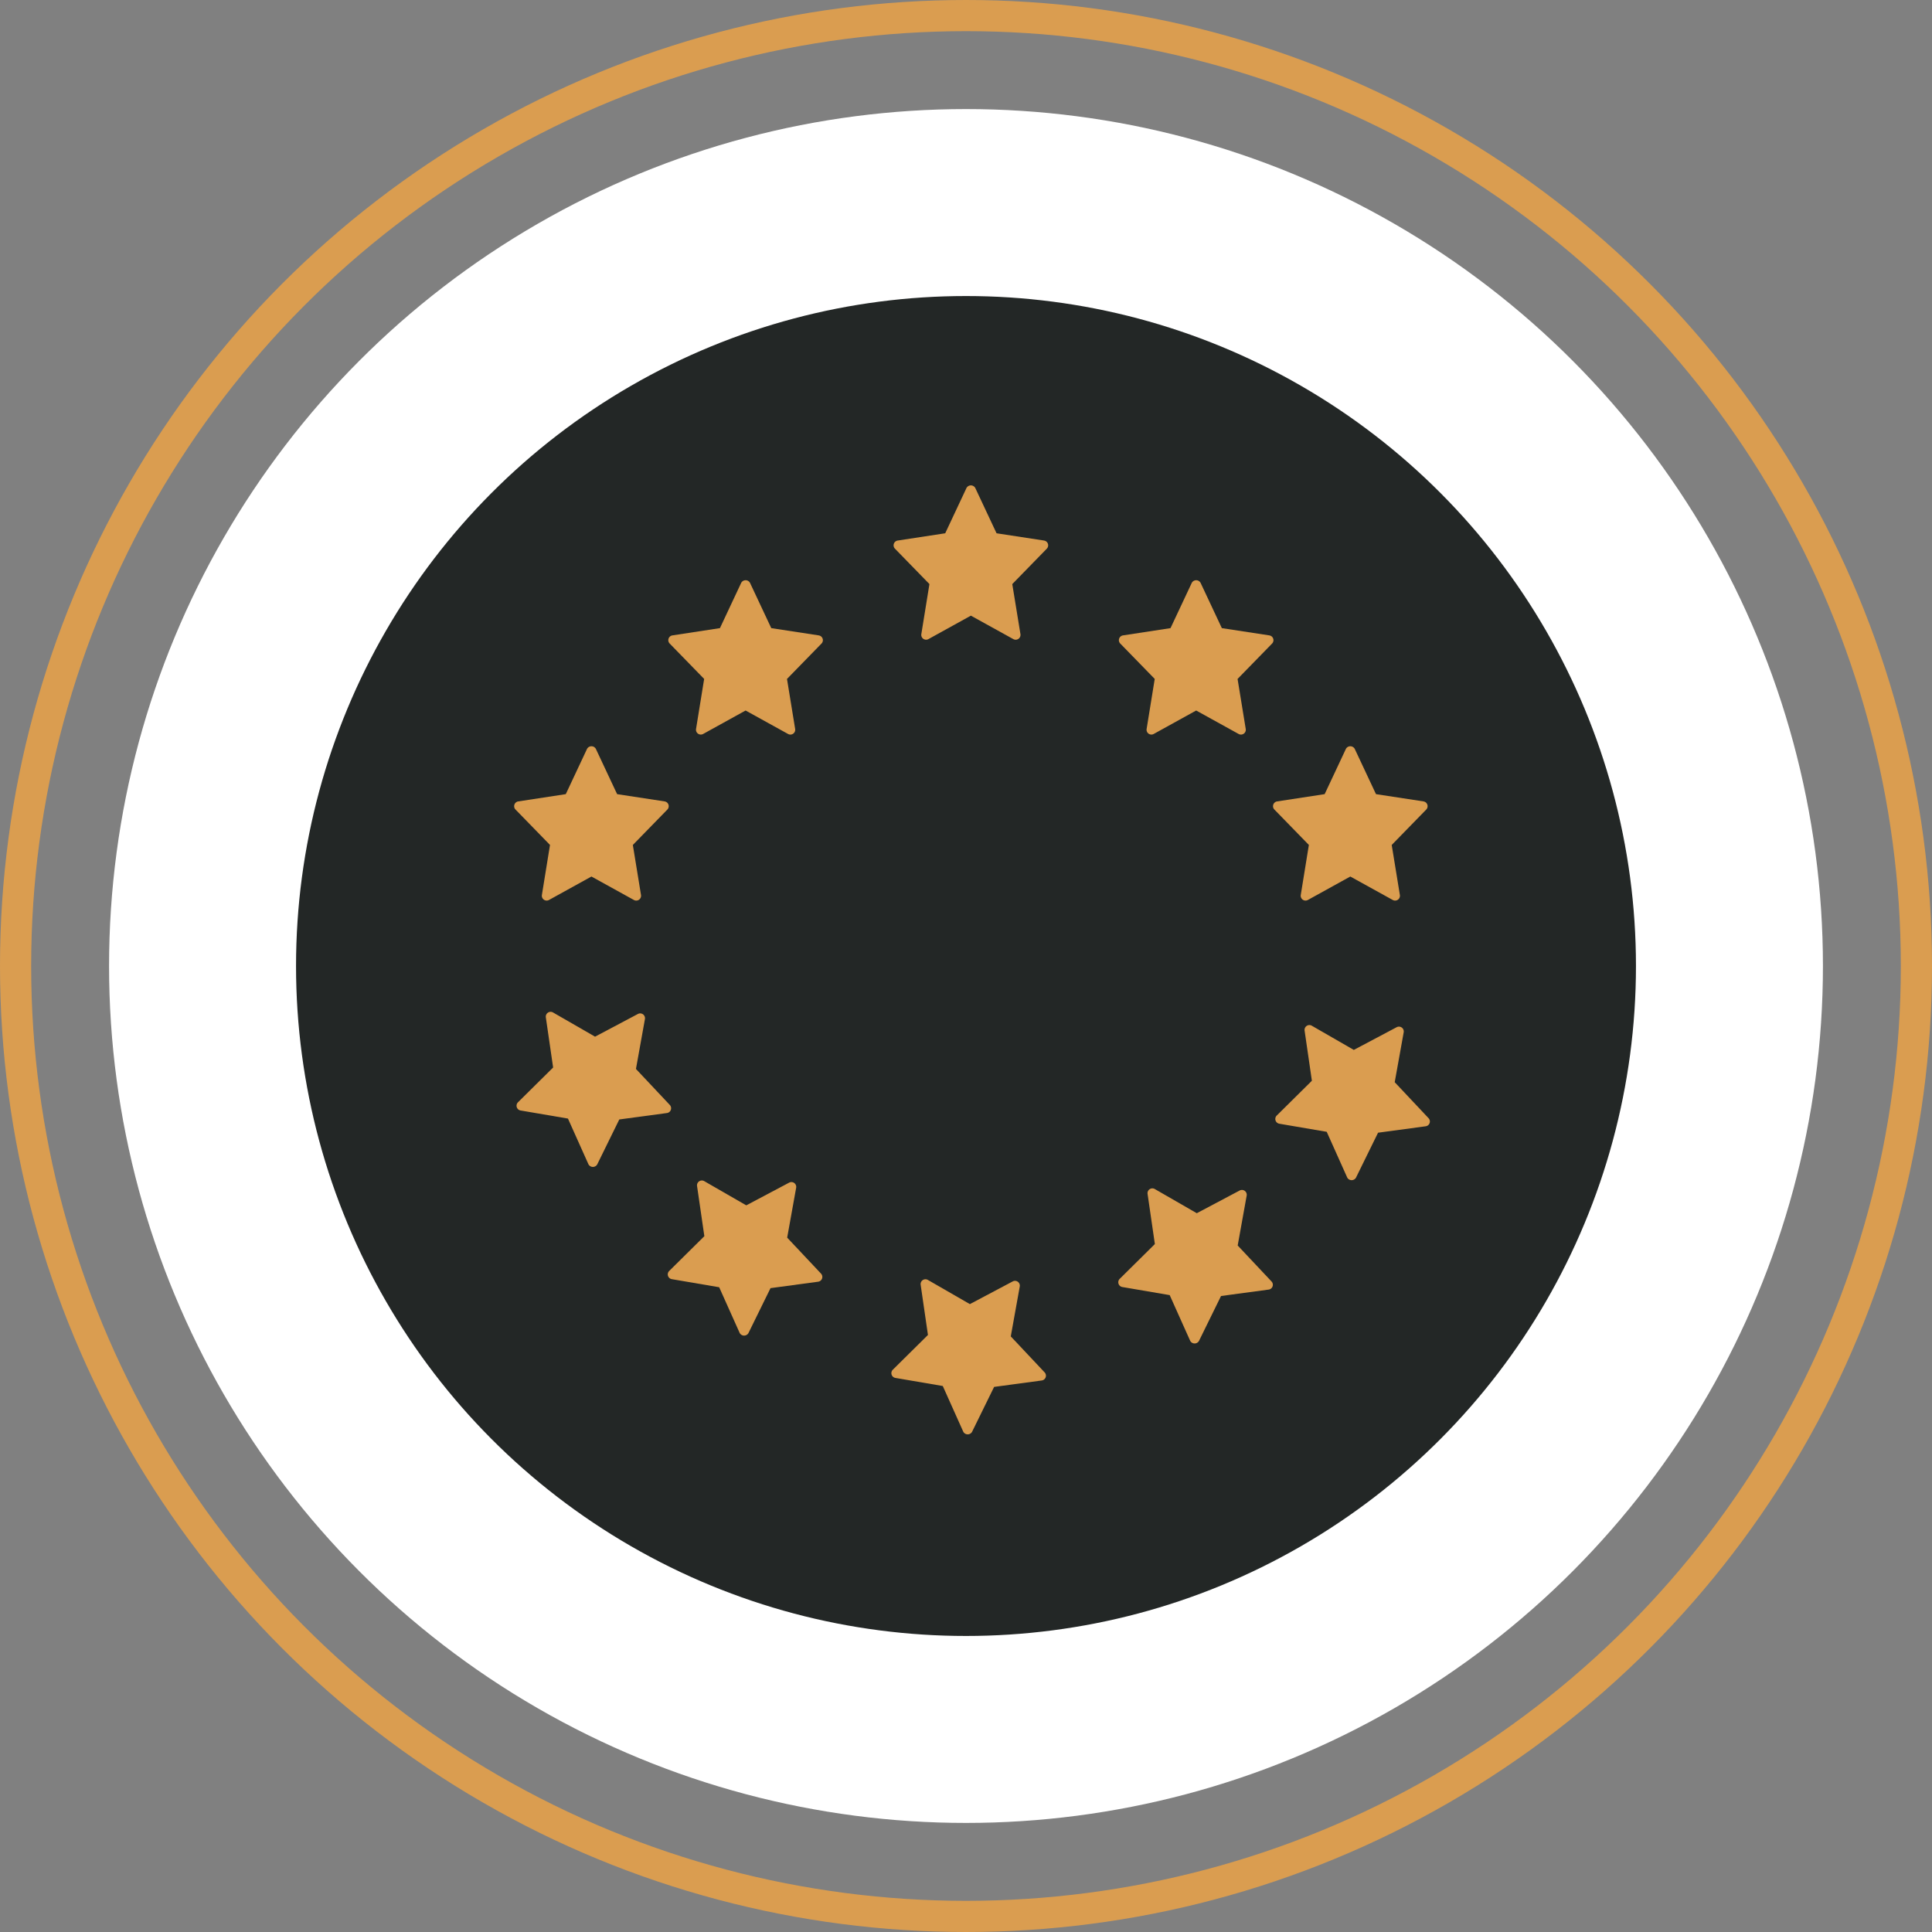
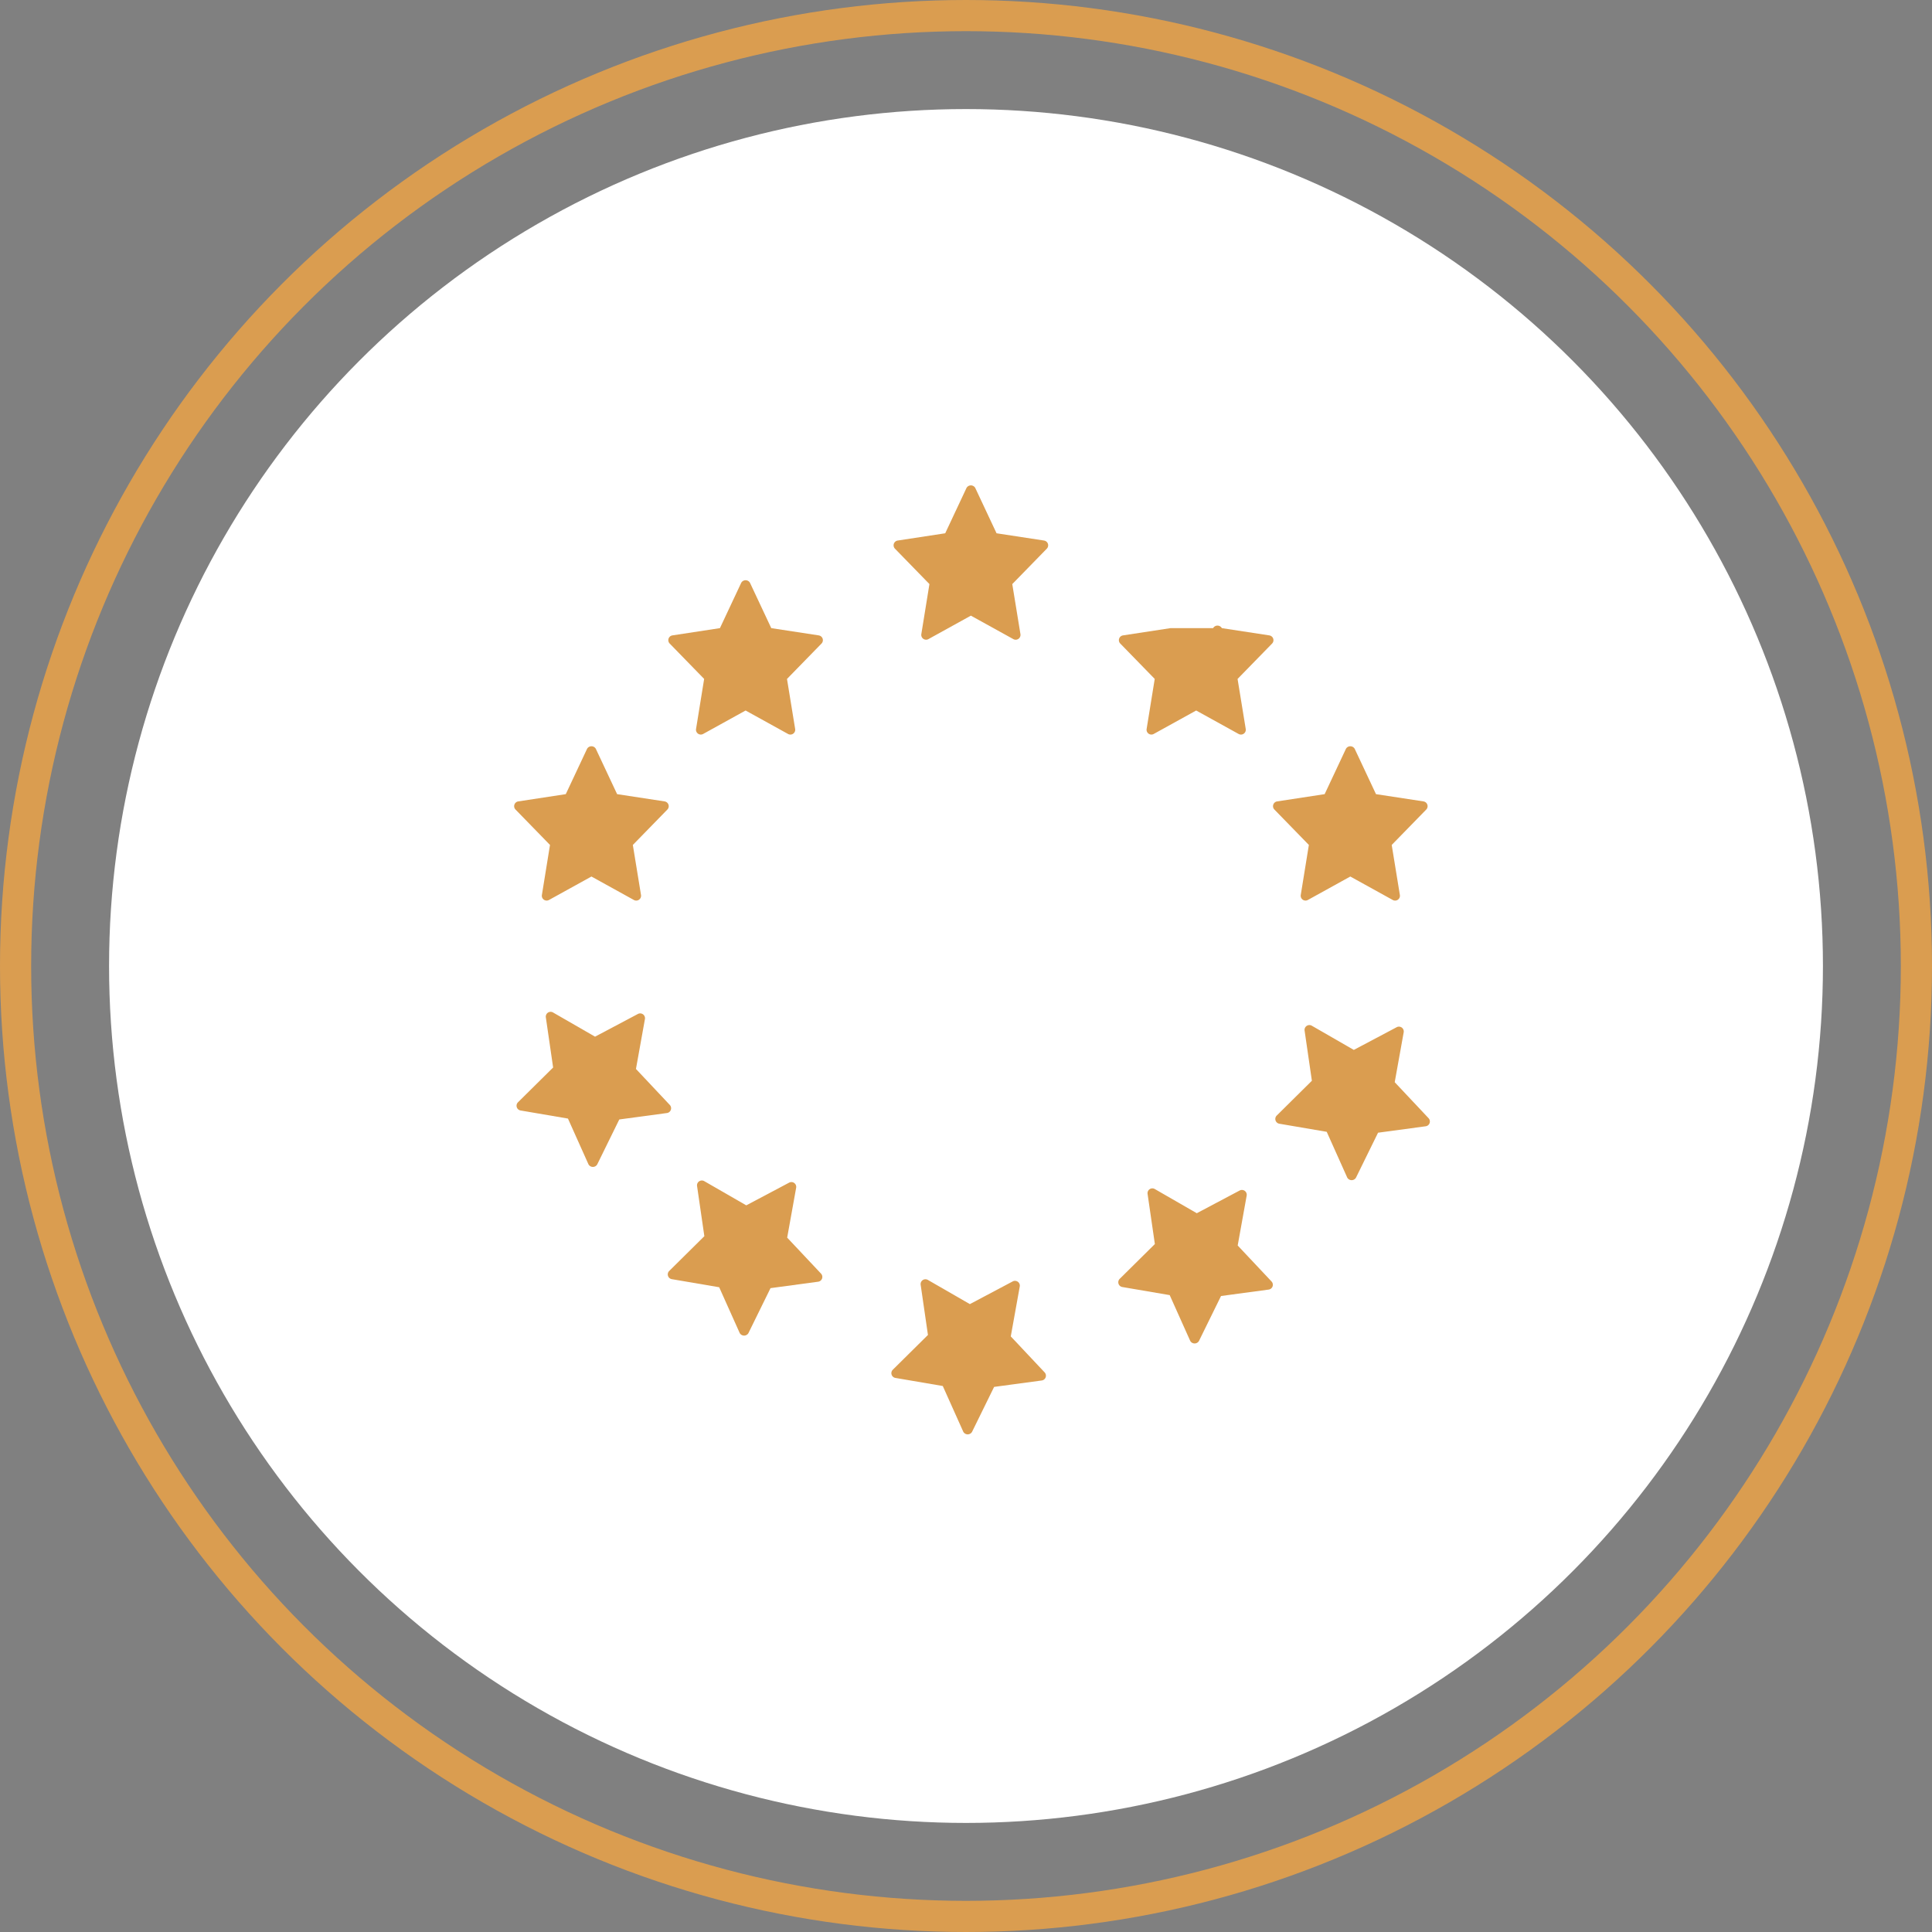
<svg xmlns="http://www.w3.org/2000/svg" width="124" height="124" viewBox="0 0 124 124">
  <rect x="0" y="0" width="124" height="124" fill="#808080" stroke="none" />
  <g id="Groupe_169" data-name="Groupe 169" transform="translate(-3385 -3737)">
    <g id="icon-kpi-04" transform="translate(3385 3736.613)">
      <g id="Ellipse_5" data-name="Ellipse 5" transform="translate(0 0.387)" fill="none" stroke="#da9d50" stroke-width="2">
        <circle cx="62" cy="62" r="62" stroke="none" />
        <circle cx="62" cy="62" r="61" fill="none" />
      </g>
      <circle id="Ellipse_6" data-name="Ellipse 6" cx="55" cy="55" r="55" transform="translate(7 7.387)" fill="#fff" />
-       <circle id="Ellipse_7" data-name="Ellipse 7" cx="43" cy="43" r="43" transform="translate(19 19.387)" fill="#232726" />
    </g>
    <path id="star" d="M9.658,3.559l-3.05-.466L5.241.182a.323.323,0,0,0-.561,0L3.313,3.093l-3.05.466a.31.31,0,0,0-.175.523L2.3,6.353,1.78,9.564a.31.31,0,0,0,.456.321L4.96,8.38,7.685,9.886a.31.31,0,0,0,.456-.321L7.617,6.354,9.832,4.083a.31.31,0,0,0-.175-.523Z" transform="translate(3442.353 3768.134)" fill="#da9d50" />
-     <path id="star-2" data-name="star" d="M9.658,3.559l-3.05-.466L5.241.182a.323.323,0,0,0-.561,0L3.313,3.093l-3.05.466a.31.31,0,0,0-.175.523L2.3,6.353,1.78,9.564a.31.31,0,0,0,.456.321L4.96,8.38,7.685,9.886a.31.31,0,0,0,.456-.321L7.617,6.354,9.832,4.083a.31.31,0,0,0-.175-.523Z" transform="translate(3456.813 3774.222)" fill="#da9d50" />
+     <path id="star-2" data-name="star" d="M9.658,3.559l-3.05-.466a.323.323,0,0,0-.561,0L3.313,3.093l-3.05.466a.31.31,0,0,0-.175.523L2.3,6.353,1.78,9.564a.31.31,0,0,0,.456.321L4.96,8.38,7.685,9.886a.31.31,0,0,0,.456-.321L7.617,6.354,9.832,4.083a.31.31,0,0,0-.175-.523Z" transform="translate(3456.813 3774.222)" fill="#da9d50" />
    <path id="star-3" data-name="star" d="M9.658,3.559l-3.05-.466L5.241.182a.323.323,0,0,0-.561,0L3.313,3.093l-3.05.466a.31.31,0,0,0-.175.523L2.3,6.353,1.78,9.564a.31.31,0,0,0,.456.321L4.96,8.38,7.685,9.886a.31.31,0,0,0,.456-.321L7.617,6.354,9.832,4.083a.31.31,0,0,0-.175-.523Z" transform="translate(3466.706 3784.877)" fill="#da9d50" />
    <path id="star-4" data-name="star" d="M9.658,3.559l-3.05-.466L5.241.182a.323.323,0,0,0-.561,0L3.313,3.093l-3.05.466a.31.31,0,0,0-.175.523L2.3,6.353,1.78,9.564a.31.31,0,0,0,.456.321L4.96,8.38,7.685,9.886a.31.31,0,0,0,.456-.321L7.617,6.354,9.832,4.083a.31.31,0,0,0-.175-.523Z" transform="translate(3427.894 3774.222)" fill="#da9d50" />
    <path id="star-5" data-name="star" d="M9.658,3.559l-3.05-.466L5.241.182a.323.323,0,0,0-.561,0L3.313,3.093l-3.05.466a.31.31,0,0,0-.175.523L2.3,6.353,1.78,9.564a.31.31,0,0,0,.456.321L4.96,8.38,7.685,9.886a.31.31,0,0,0,.456-.321L7.617,6.354,9.832,4.083a.31.31,0,0,0-.175-.523Z" transform="translate(3418 3784.877)" fill="#da9d50" />
    <path id="star-6" data-name="star" d="M9.658,3.541l-3.05-.466L5.241.163a.323.323,0,0,0-.561,0L3.313,3.075l-3.05.466a.31.31,0,0,0-.175.523L2.3,6.335,1.78,9.545a.31.31,0,0,0,.456.321L4.961,8.361,7.685,9.867a.31.31,0,0,0,.456-.321L7.617,6.335,9.833,4.064a.31.31,0,0,0-.175-.523Z" transform="translate(3452.063 3829.147) rotate(-179)" fill="#da9d50" />
    <path id="star-7" data-name="star" d="M9.658,3.541l-3.05-.466L5.241.163a.323.323,0,0,0-.561,0L3.313,3.075l-3.05.466a.31.31,0,0,0-.175.523L2.3,6.335,1.78,9.545a.31.31,0,0,0,.456.321L4.961,8.361,7.685,9.867a.31.31,0,0,0,.456-.321L7.617,6.335,9.833,4.064a.31.31,0,0,0-.175-.523Z" transform="translate(3437.712 3822.808) rotate(-179)" fill="#da9d50" />
    <path id="star-8" data-name="star" d="M9.658,3.541l-3.05-.466L5.241.163a.323.323,0,0,0-.561,0L3.313,3.075l-3.05.466a.31.31,0,0,0-.175.523L2.3,6.335,1.78,9.545a.31.31,0,0,0,.456.321L4.961,8.361,7.685,9.867a.31.31,0,0,0,.456-.321L7.617,6.335,9.833,4.064a.31.31,0,0,0-.175-.523Z" transform="translate(3428.006 3811.982) rotate(-179)" fill="#da9d50" />
    <path id="star-9" data-name="star" d="M9.658,3.541l-3.05-.466L5.241.163a.323.323,0,0,0-.561,0L3.313,3.075l-3.05.466a.31.31,0,0,0-.175.523L2.3,6.335,1.78,9.545a.31.31,0,0,0,.456.321L4.961,8.361,7.685,9.867a.31.31,0,0,0,.456-.321L7.617,6.335,9.833,4.064a.31.31,0,0,0-.175-.523Z" transform="translate(3466.627 3823.313) rotate(-179)" fill="#da9d50" />
    <path id="star-10" data-name="star" d="M9.658,3.541l-3.05-.466L5.241.163a.323.323,0,0,0-.561,0L3.313,3.075l-3.05.466a.31.31,0,0,0-.175.523L2.3,6.335,1.78,9.545a.31.31,0,0,0,.456.321L4.961,8.361,7.685,9.867a.31.31,0,0,0,.456-.321L7.617,6.335,9.833,4.064a.31.31,0,0,0-.175-.523Z" transform="translate(3476.705 3812.832) rotate(-179)" fill="#da9d50" />
  </g>
</svg>